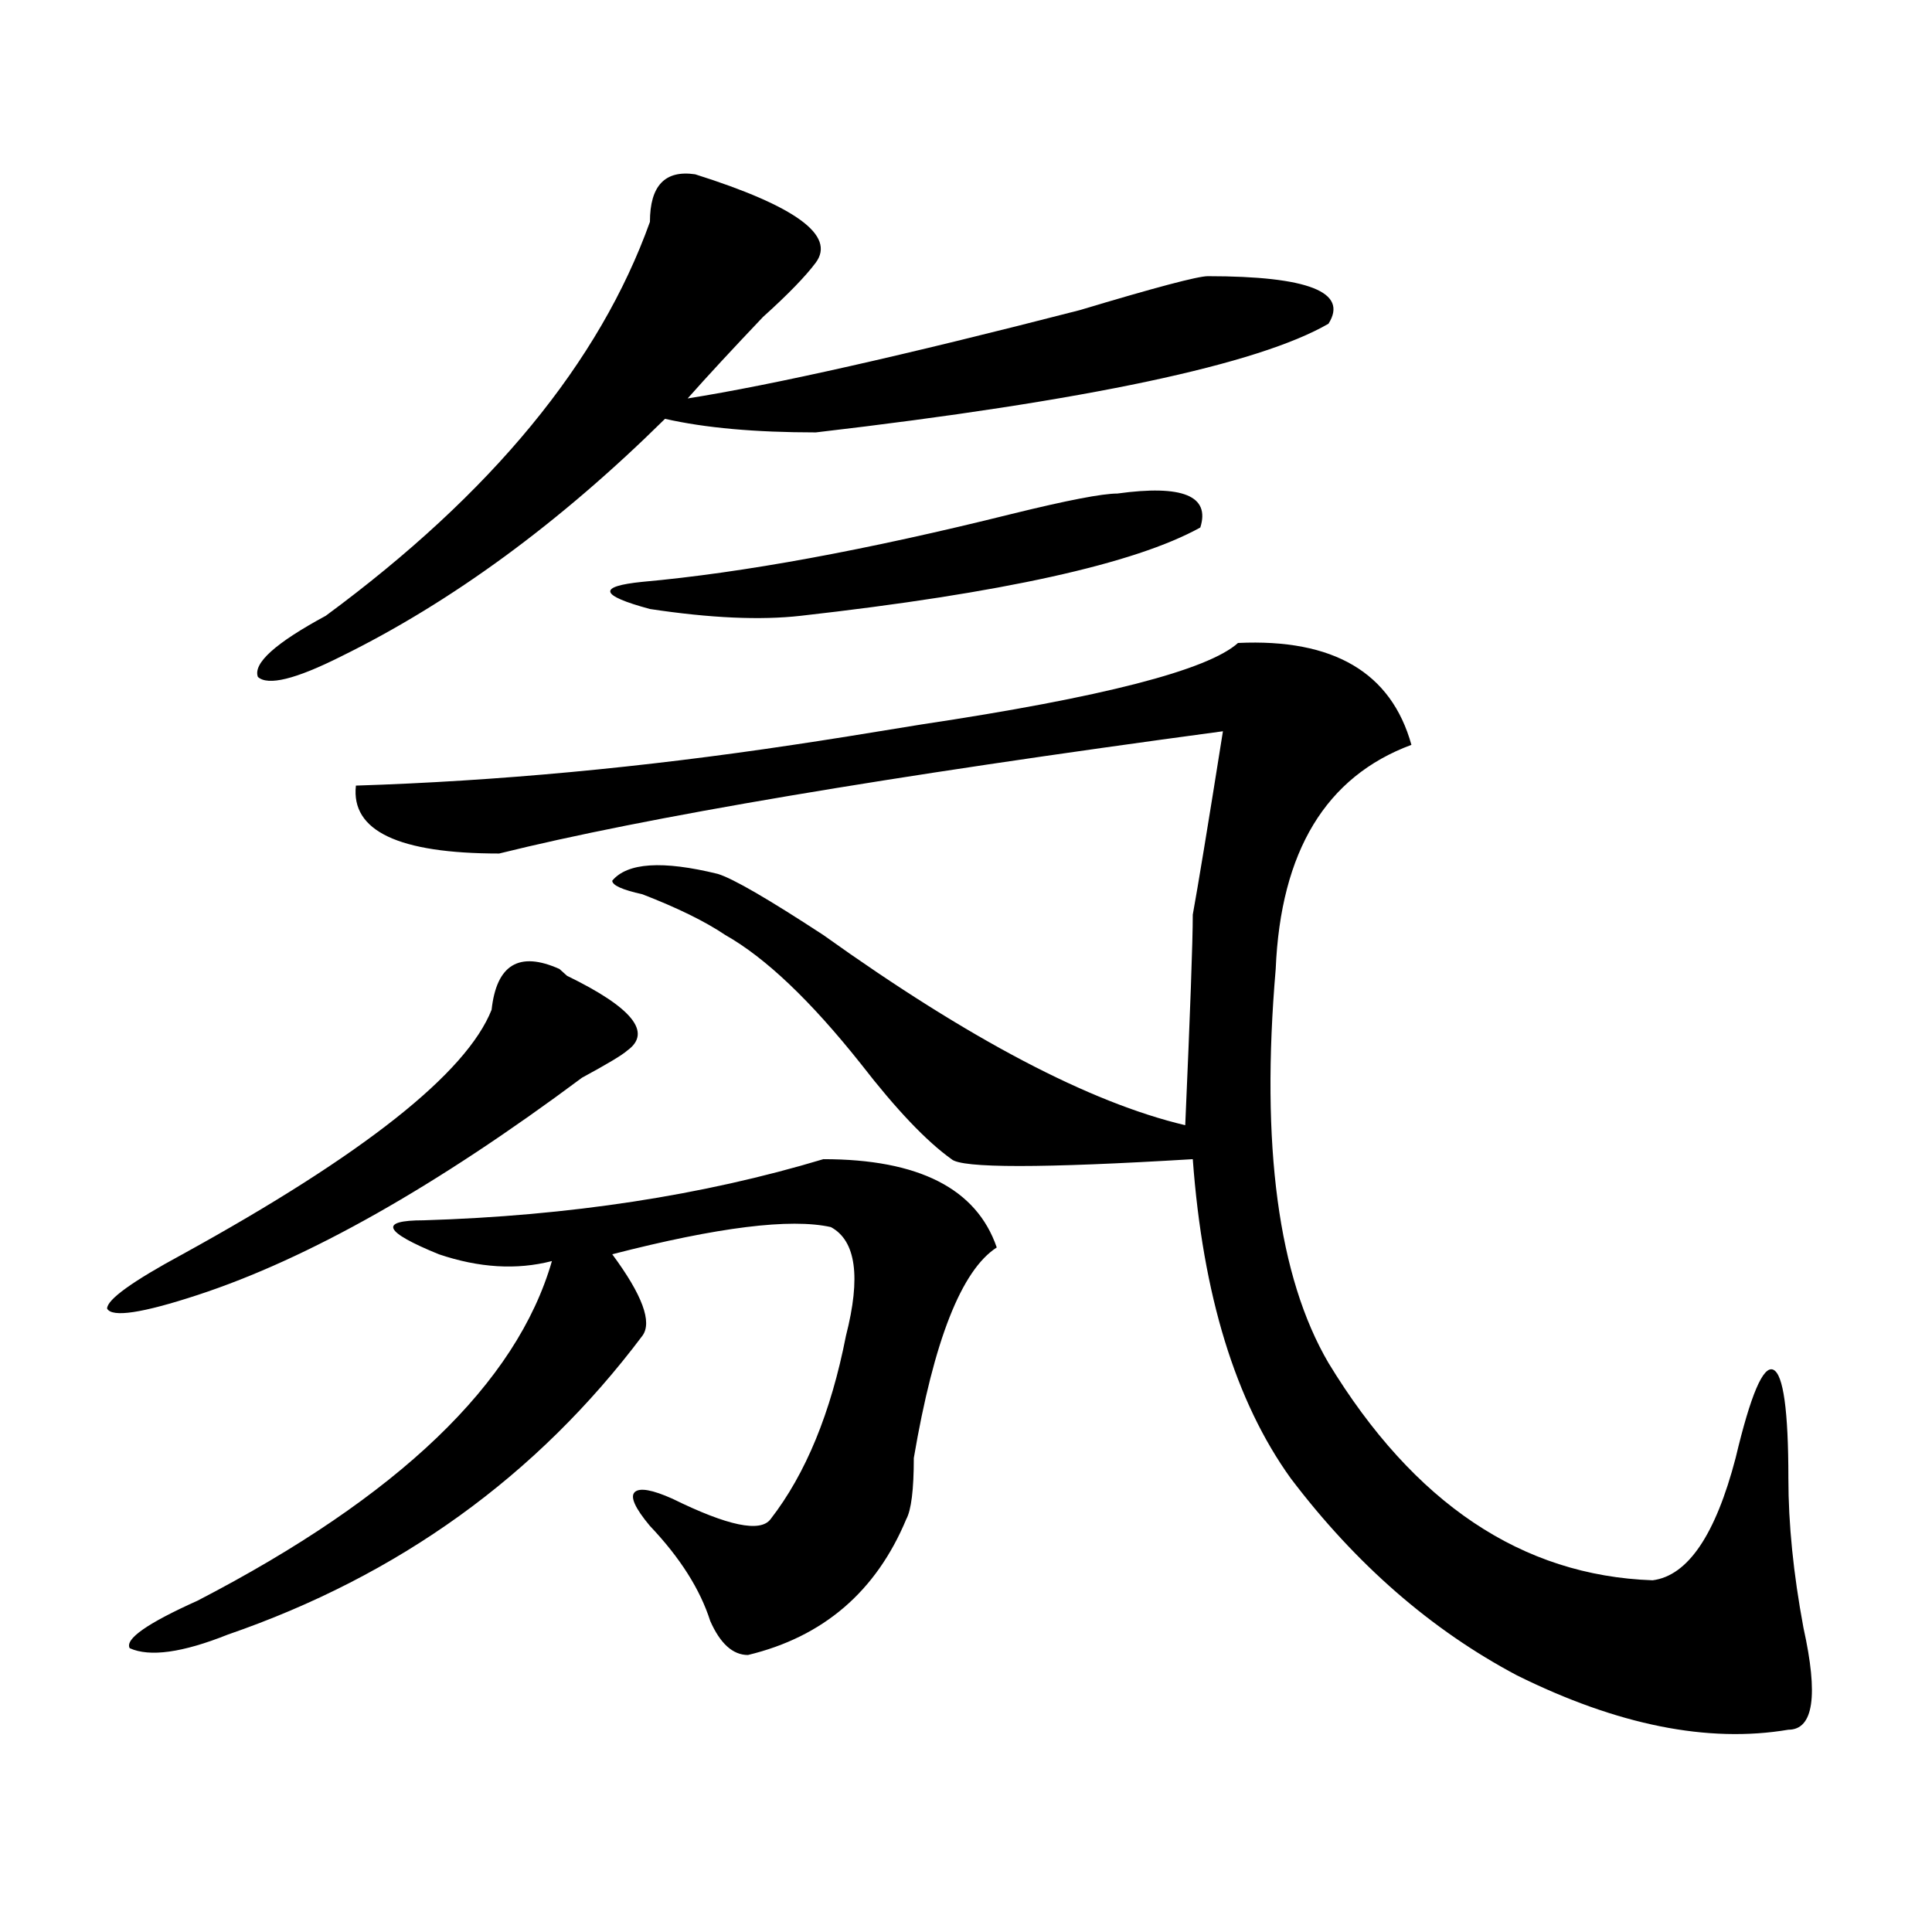
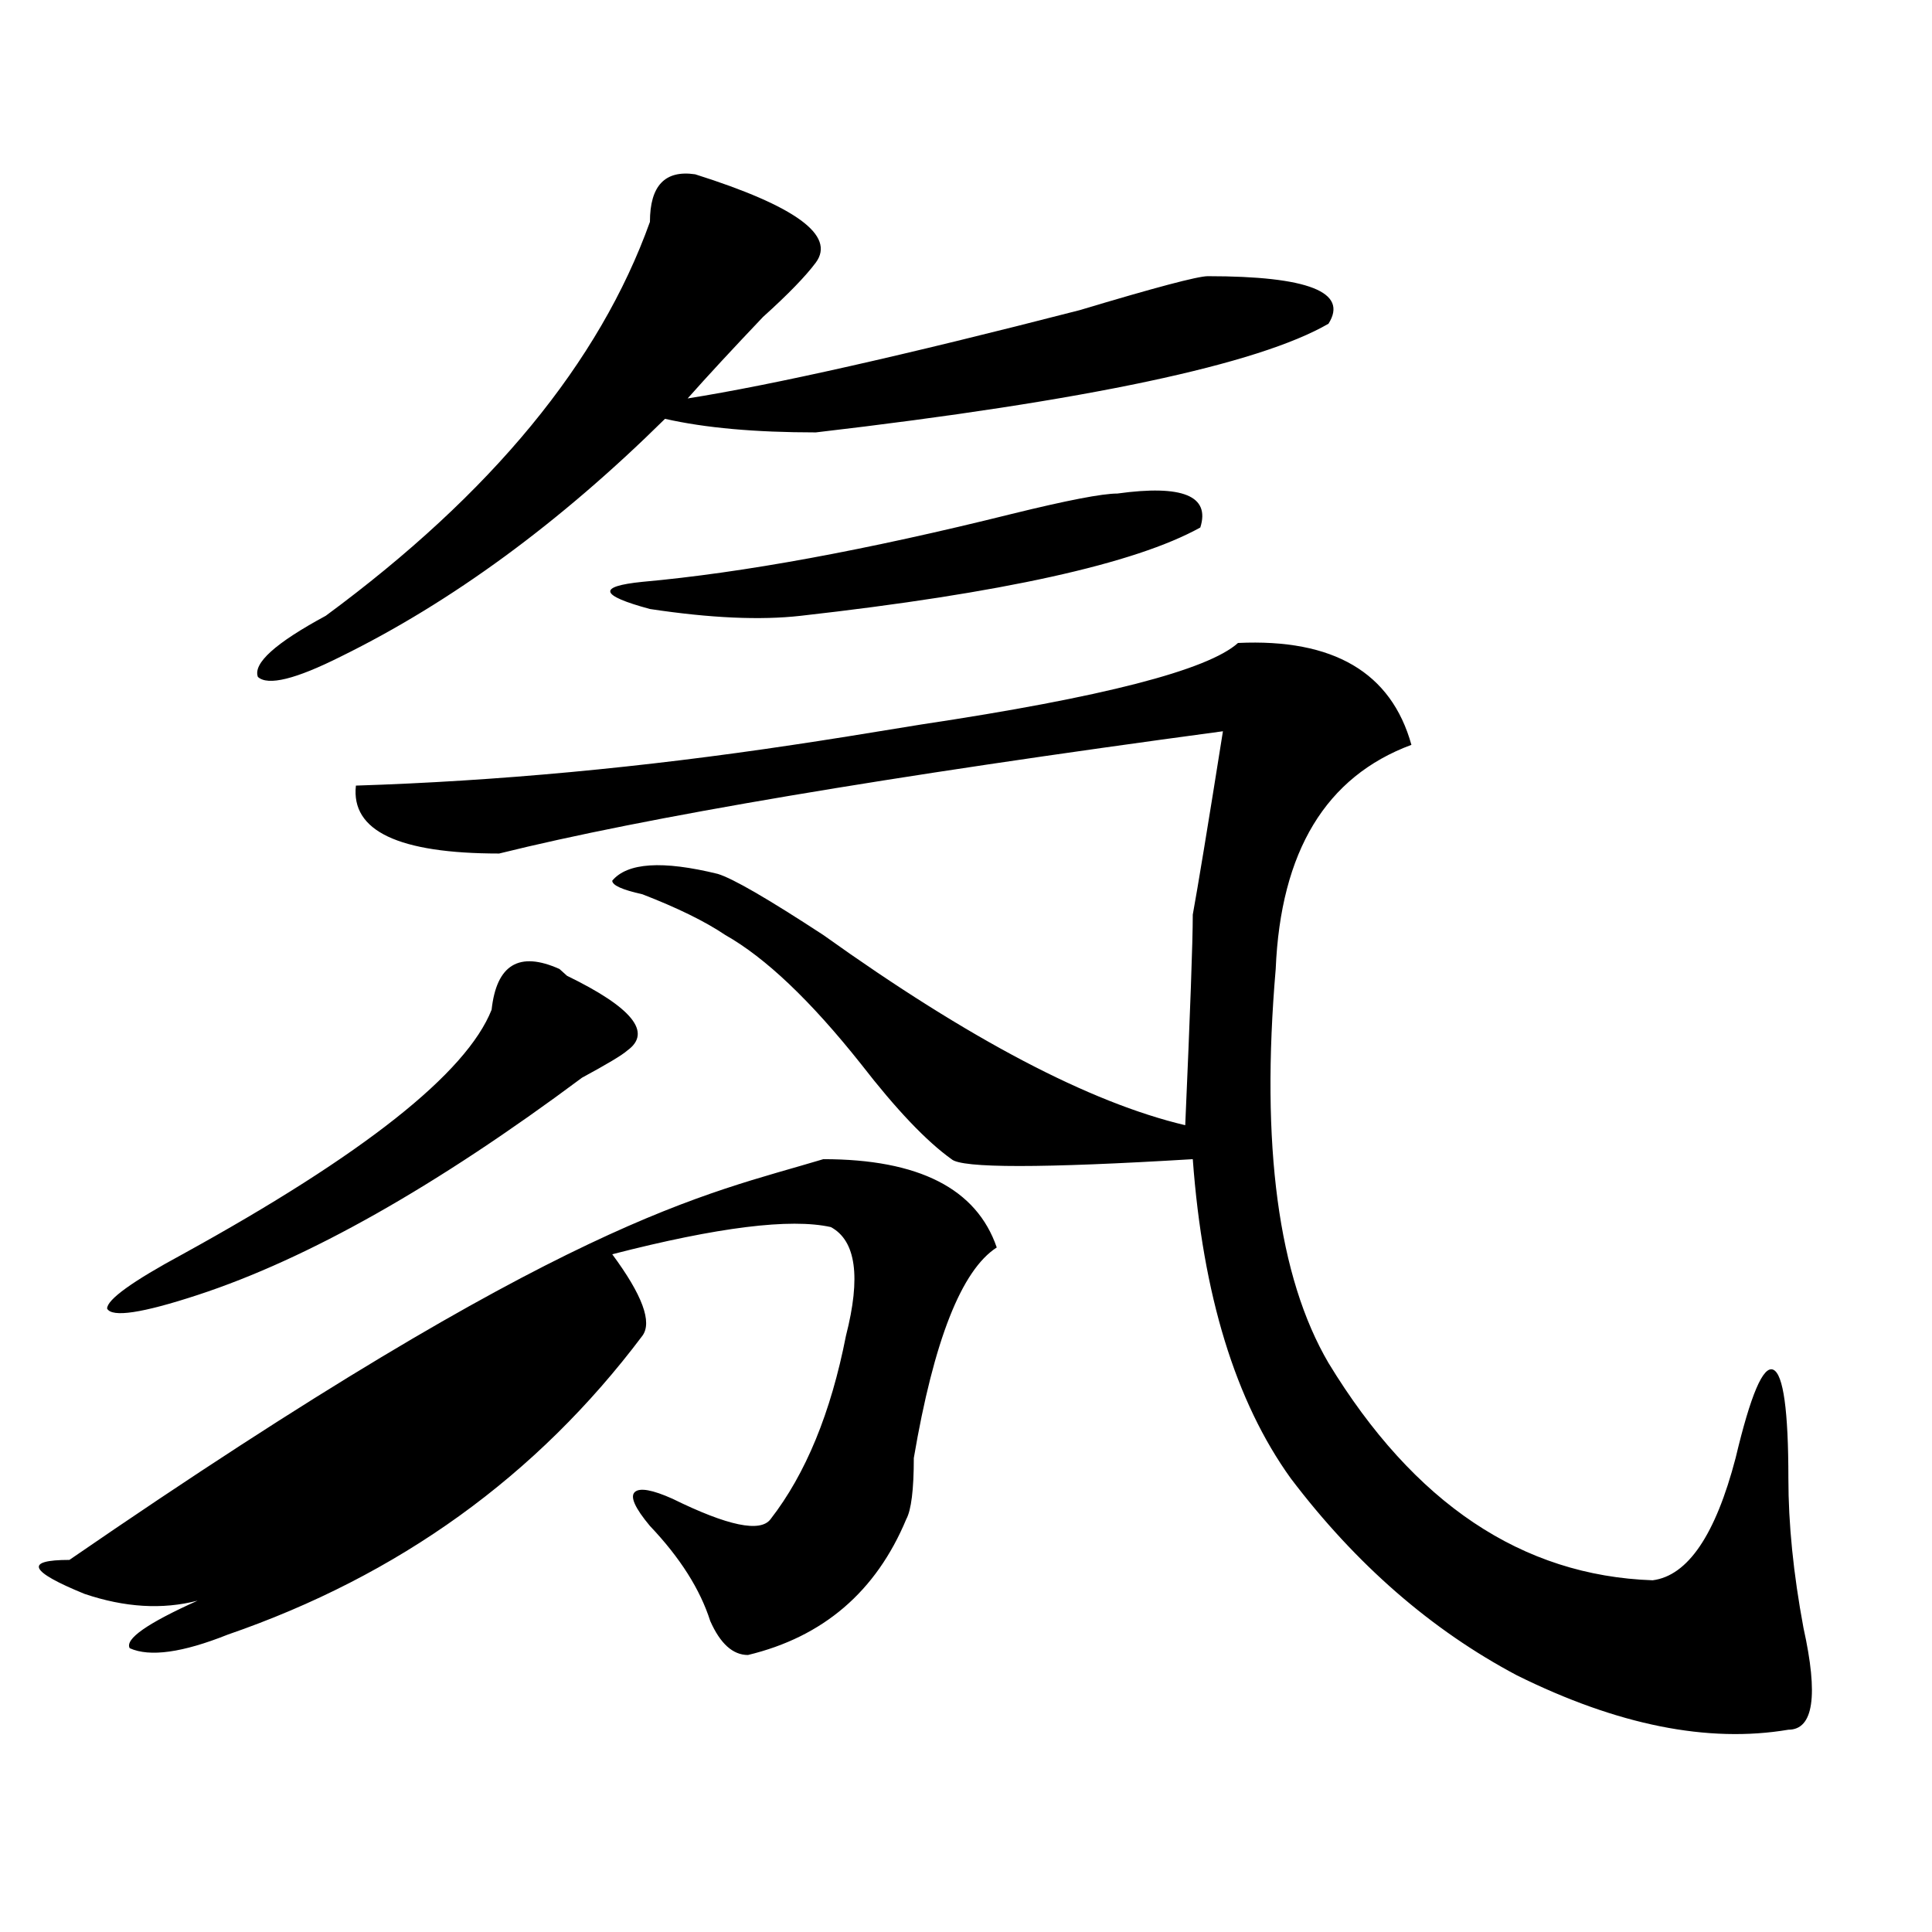
<svg xmlns="http://www.w3.org/2000/svg" version="1.1" id="图层_1" x="0px" y="0px" width="1000px" height="1000px" viewBox="0 0 1000 1000" enable-background="new 0 0 1000 1000" xml:space="preserve">
-   <path d="M289.578,501.547l3.902,3.516c33.779,16.425,44.206,29.333,31.219,38.672c-2.622,2.362-10.427,7.031-23.414,14.063  c-75.486,56.25-141.826,93.768-199.02,112.5c-28.658,9.393-44.268,11.755-46.828,7.031c0-4.669,12.987-14.063,39.023-28.125  c93.656-51.526,146.947-93.713,159.996-126.563C257.018,499.24,268.725,492.208,289.578,501.547z M426.16,599.984  c49.389,0,79.327,15.271,89.754,45.703c-18.231,11.755-32.561,48.065-42.926,108.984c0,16.425-1.342,26.971-3.902,31.641  c-15.609,37.463-42.926,60.919-81.949,70.313c-7.805,0-14.329-5.878-19.512-17.578c-5.244-16.425-15.609-32.794-31.219-49.219  c-7.805-9.338-10.427-15.216-7.805-17.578c2.561-2.307,9.085-1.154,19.512,3.516c28.597,14.063,45.486,17.578,50.73,10.547  c18.17-23.401,31.219-55.042,39.023-94.922c7.805-30.432,5.183-49.219-7.805-56.25c-20.854-4.669-58.535,0-113.168,14.063  c15.609,21.094,20.792,35.156,15.609,42.188c-54.633,72.675-126.217,124.2-214.629,154.688c-23.414,9.338-40.365,11.7-50.73,7.031  c-2.622-4.724,9.085-12.909,35.121-24.609c104.021-53.888,165.179-112.5,183.41-175.781c-18.231,4.724-37.743,3.516-58.535-3.516  c-28.658-11.7-31.219-17.578-7.805-17.578C294.761,629.318,363.723,618.771,426.16,599.984z M359.82,90.219  c52.011,16.425,72.803,31.641,62.438,45.703c-5.244,7.031-14.329,16.425-27.316,28.125c-15.609,16.425-28.658,30.487-39.023,42.188  c44.206-7.031,111.826-22.247,202.922-45.703c39.023-11.7,61.096-17.578,66.34-17.578c52.011,0,72.803,8.24,62.438,24.609  c-36.463,21.094-124.875,39.88-265.359,56.25c-31.219,0-57.255-2.307-78.047-7.031c-54.633,53.943-110.607,94.922-167.801,123.047  c-23.414,11.755-37.743,15.271-42.926,10.547c-2.622-7.031,9.085-17.578,35.121-31.641  c85.852-63.281,141.765-131.232,167.801-203.906C336.406,96.096,344.211,87.911,359.82,90.219z M410.551,385.531  c15.609-2.307,37.682-5.823,66.34-10.547c93.656-14.063,148.289-28.125,163.898-42.188c49.389-2.307,79.327,15.271,89.754,52.734  c-44.268,16.425-67.682,55.096-70.242,116.016c-7.805,91.406,1.28,159.412,27.316,203.906  c44.206,72.675,100.119,110.138,167.801,112.5c18.17-2.362,32.499-23.401,42.926-63.281c7.805-32.794,14.268-48.01,19.512-45.703  c5.183,2.362,7.805,21.094,7.805,56.25c0,23.456,2.561,49.219,7.805,77.344c7.805,35.156,5.183,52.734-7.805,52.734  c-41.646,7.031-88.474-2.362-140.484-28.125c-44.268-23.456-83.291-57.404-117.07-101.953  c-28.658-39.825-45.548-94.922-50.73-165.234c-78.047,4.724-119.692,4.724-124.875,0c-13.049-9.338-28.658-25.763-46.828-49.219  c-26.036-32.794-49.45-55.042-70.242-66.797c-10.427-7.031-24.756-14.063-42.926-21.094c-10.427-2.307-15.609-4.669-15.609-7.031  c7.805-9.338,25.975-10.547,54.633-3.516c7.805,2.362,25.975,12.909,54.633,31.641c75.425,53.943,137.862,86.737,187.313,98.438  c2.561-58.557,3.902-94.922,3.902-108.984c2.561-14.063,7.805-45.703,15.609-94.922c-174.325,23.456-299.2,44.55-374.625,63.281  c-52.072,0-76.767-11.7-74.145-35.156C257.018,404.318,332.504,397.286,410.551,385.531z M578.352,255.453  c33.779-4.669,48.108,1.208,42.926,17.578c-33.841,18.787-102.803,34.003-206.824,45.703c-20.854,2.362-46.828,1.208-78.047-3.516  c-26.036-7.031-27.316-11.7-3.902-14.063c52.011-4.669,115.729-16.37,191.215-35.156  C552.315,258.969,570.547,255.453,578.352,255.453z" />
+   <path d="M289.578,501.547l3.902,3.516c33.779,16.425,44.206,29.333,31.219,38.672c-2.622,2.362-10.427,7.031-23.414,14.063  c-75.486,56.25-141.826,93.768-199.02,112.5c-28.658,9.393-44.268,11.755-46.828,7.031c0-4.669,12.987-14.063,39.023-28.125  c93.656-51.526,146.947-93.713,159.996-126.563C257.018,499.24,268.725,492.208,289.578,501.547z M426.16,599.984  c49.389,0,79.327,15.271,89.754,45.703c-18.231,11.755-32.561,48.065-42.926,108.984c0,16.425-1.342,26.971-3.902,31.641  c-15.609,37.463-42.926,60.919-81.949,70.313c-7.805,0-14.329-5.878-19.512-17.578c-5.244-16.425-15.609-32.794-31.219-49.219  c-7.805-9.338-10.427-15.216-7.805-17.578c2.561-2.307,9.085-1.154,19.512,3.516c28.597,14.063,45.486,17.578,50.73,10.547  c18.17-23.401,31.219-55.042,39.023-94.922c7.805-30.432,5.183-49.219-7.805-56.25c-20.854-4.669-58.535,0-113.168,14.063  c15.609,21.094,20.792,35.156,15.609,42.188c-54.633,72.675-126.217,124.2-214.629,154.688c-23.414,9.338-40.365,11.7-50.73,7.031  c-2.622-4.724,9.085-12.909,35.121-24.609c-18.231,4.724-37.743,3.516-58.535-3.516  c-28.658-11.7-31.219-17.578-7.805-17.578C294.761,629.318,363.723,618.771,426.16,599.984z M359.82,90.219  c52.011,16.425,72.803,31.641,62.438,45.703c-5.244,7.031-14.329,16.425-27.316,28.125c-15.609,16.425-28.658,30.487-39.023,42.188  c44.206-7.031,111.826-22.247,202.922-45.703c39.023-11.7,61.096-17.578,66.34-17.578c52.011,0,72.803,8.24,62.438,24.609  c-36.463,21.094-124.875,39.88-265.359,56.25c-31.219,0-57.255-2.307-78.047-7.031c-54.633,53.943-110.607,94.922-167.801,123.047  c-23.414,11.755-37.743,15.271-42.926,10.547c-2.622-7.031,9.085-17.578,35.121-31.641  c85.852-63.281,141.765-131.232,167.801-203.906C336.406,96.096,344.211,87.911,359.82,90.219z M410.551,385.531  c15.609-2.307,37.682-5.823,66.34-10.547c93.656-14.063,148.289-28.125,163.898-42.188c49.389-2.307,79.327,15.271,89.754,52.734  c-44.268,16.425-67.682,55.096-70.242,116.016c-7.805,91.406,1.28,159.412,27.316,203.906  c44.206,72.675,100.119,110.138,167.801,112.5c18.17-2.362,32.499-23.401,42.926-63.281c7.805-32.794,14.268-48.01,19.512-45.703  c5.183,2.362,7.805,21.094,7.805,56.25c0,23.456,2.561,49.219,7.805,77.344c7.805,35.156,5.183,52.734-7.805,52.734  c-41.646,7.031-88.474-2.362-140.484-28.125c-44.268-23.456-83.291-57.404-117.07-101.953  c-28.658-39.825-45.548-94.922-50.73-165.234c-78.047,4.724-119.692,4.724-124.875,0c-13.049-9.338-28.658-25.763-46.828-49.219  c-26.036-32.794-49.45-55.042-70.242-66.797c-10.427-7.031-24.756-14.063-42.926-21.094c-10.427-2.307-15.609-4.669-15.609-7.031  c7.805-9.338,25.975-10.547,54.633-3.516c7.805,2.362,25.975,12.909,54.633,31.641c75.425,53.943,137.862,86.737,187.313,98.438  c2.561-58.557,3.902-94.922,3.902-108.984c2.561-14.063,7.805-45.703,15.609-94.922c-174.325,23.456-299.2,44.55-374.625,63.281  c-52.072,0-76.767-11.7-74.145-35.156C257.018,404.318,332.504,397.286,410.551,385.531z M578.352,255.453  c33.779-4.669,48.108,1.208,42.926,17.578c-33.841,18.787-102.803,34.003-206.824,45.703c-20.854,2.362-46.828,1.208-78.047-3.516  c-26.036-7.031-27.316-11.7-3.902-14.063c52.011-4.669,115.729-16.37,191.215-35.156  C552.315,258.969,570.547,255.453,578.352,255.453z" />
</svg>